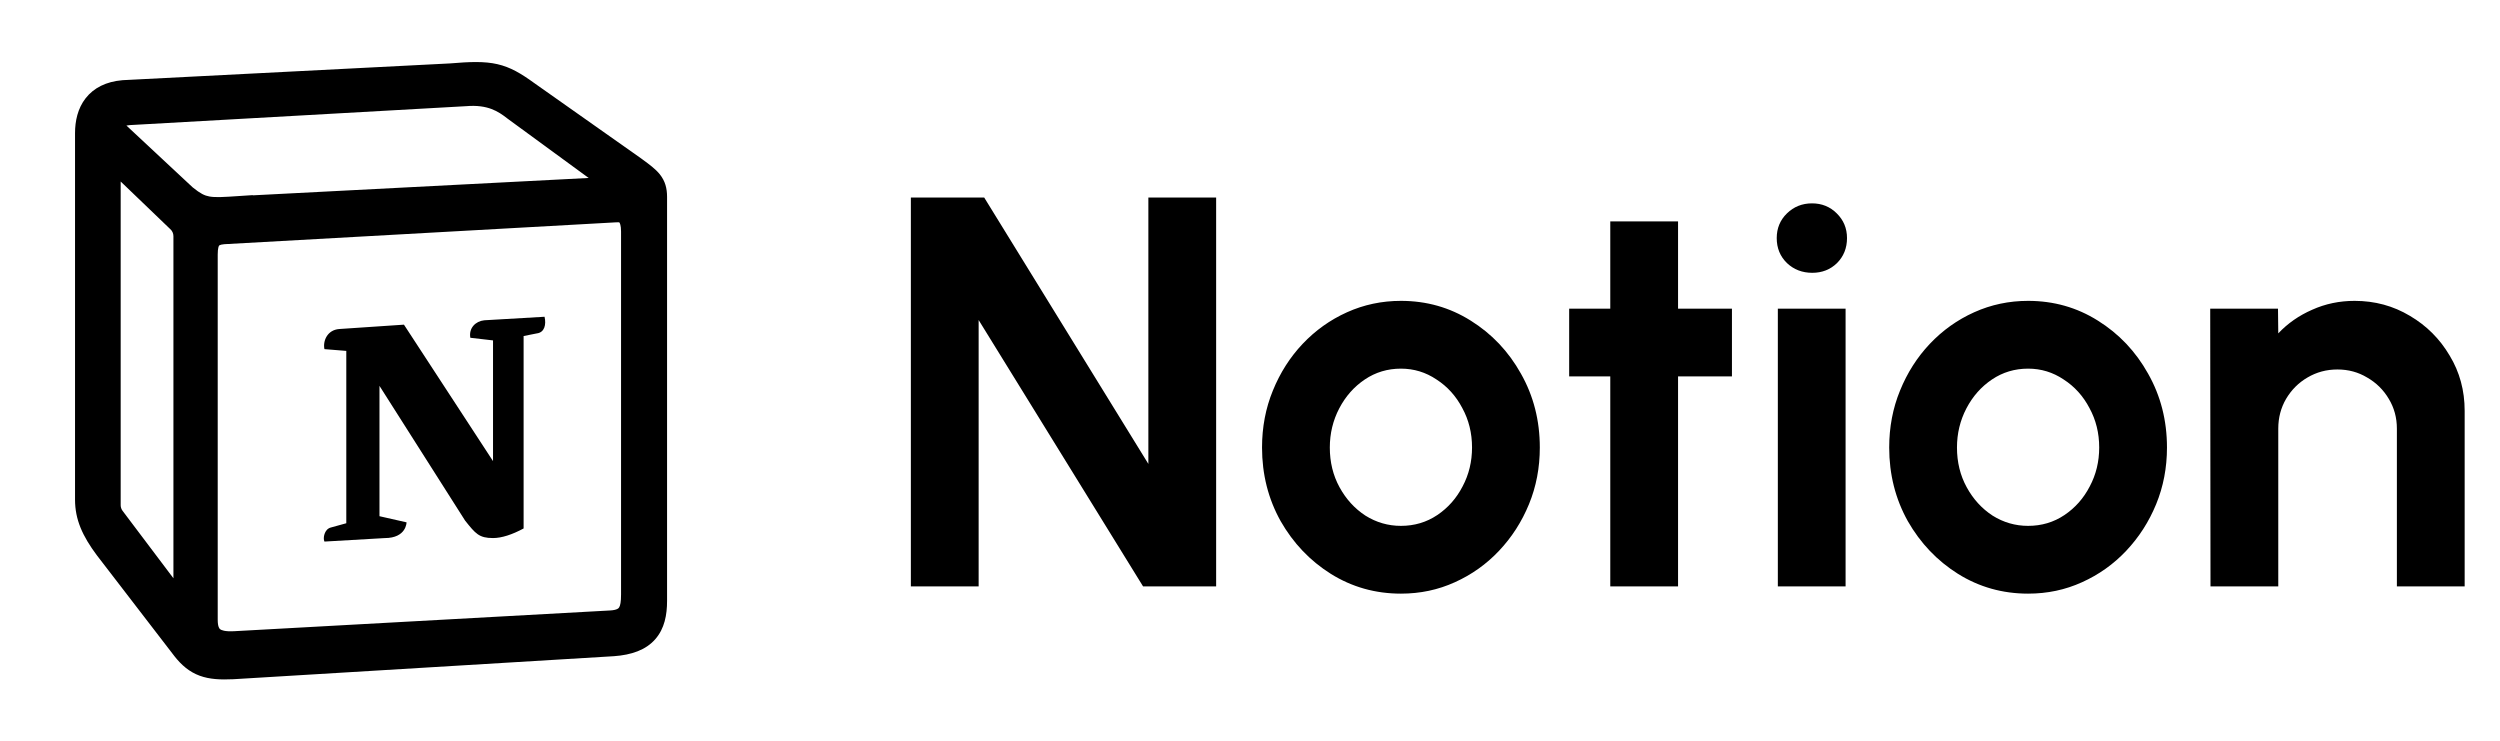
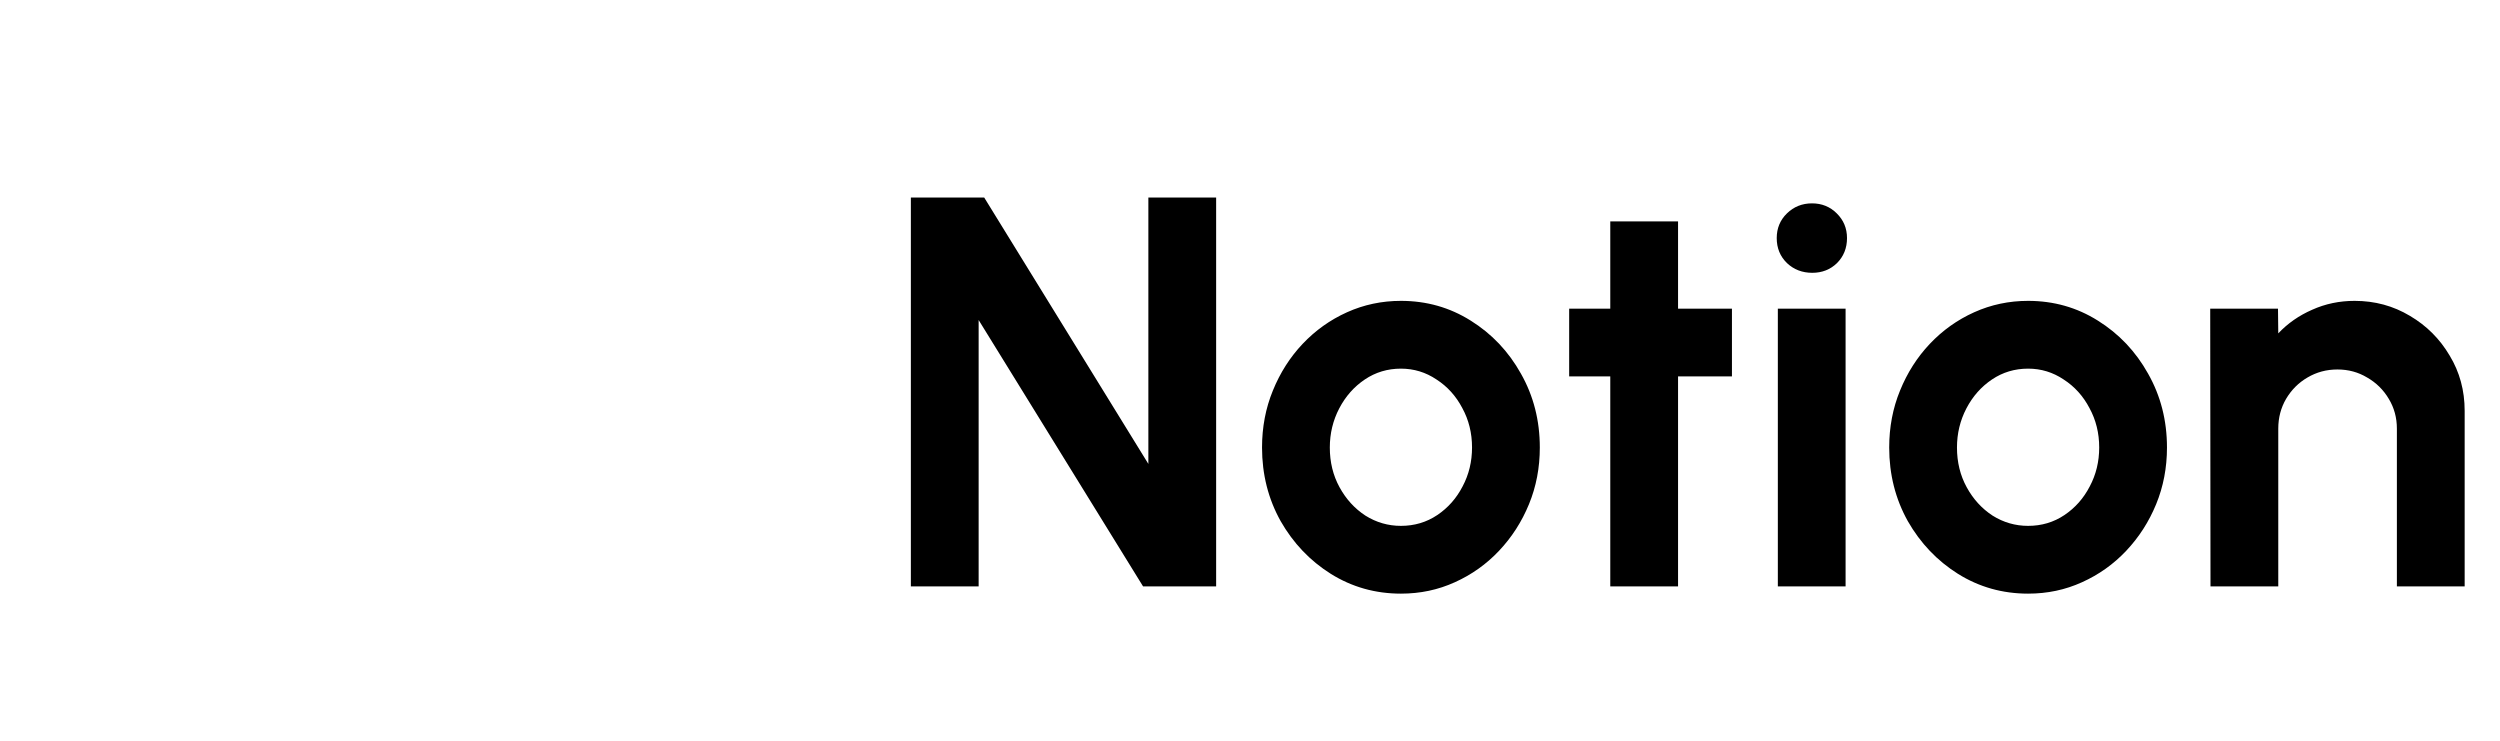
<svg xmlns="http://www.w3.org/2000/svg" width="81" height="24" viewBox="0 0 81 24" fill="none">
-   <path fill-rule="evenodd" clip-rule="evenodd" d="M17.308 2.69L20.781 5.139L20.786 5.143L20.82 5.168C21.035 5.325 21.239 5.475 21.377 5.647C21.553 5.867 21.613 6.102 21.613 6.381V19.47C21.613 19.918 21.533 20.367 21.23 20.711C20.924 21.06 20.462 21.22 19.889 21.261L19.887 21.261L7.558 22.007L7.555 22.007C7.15 22.026 6.794 22.012 6.472 21.894C6.136 21.771 5.882 21.553 5.646 21.253L5.645 21.251L3.148 18.004L3.146 18.002C2.67 17.366 2.431 16.833 2.431 16.188V4.314C2.431 3.924 2.517 3.514 2.774 3.184C3.039 2.844 3.443 2.643 3.962 2.599L3.969 2.598L14.576 2.055C15.225 2 15.693 1.983 16.111 2.078C16.544 2.177 16.887 2.385 17.308 2.69ZM7.054 19.667V20.079C7.054 20.317 7.113 20.372 7.131 20.386C7.168 20.415 7.281 20.468 7.586 20.451L19.767 19.779C20.008 19.766 20.049 19.698 20.06 19.679L20.061 19.678C20.097 19.619 20.122 19.502 20.122 19.259V7.5C20.122 7.296 20.08 7.223 20.069 7.209L20.069 7.208L20.068 7.208L20.067 7.208C20.067 7.208 20.067 7.207 20.066 7.207C20.059 7.205 20.033 7.197 19.976 7.203L19.968 7.203L7.266 7.912C7.188 7.919 7.144 7.932 7.122 7.942C7.104 7.95 7.1 7.955 7.099 7.957L7.099 7.957C7.091 7.967 7.054 8.03 7.054 8.247L7.054 19.667ZM8.189 6.329L19.073 5.766L16.445 3.844L16.44 3.84C16.283 3.717 16.127 3.608 15.925 3.532C15.727 3.458 15.463 3.408 15.091 3.441L15.085 3.441L4.209 4.053H4.208C4.17 4.056 4.133 4.061 4.096 4.068L6.242 6.07C6.496 6.276 6.63 6.338 6.784 6.366C6.976 6.401 7.224 6.387 7.749 6.351L8.189 6.322V6.329ZM3.91 5.881V16.367C3.91 16.434 3.932 16.5 3.973 16.553L5.619 18.736V7.653C5.619 7.608 5.61 7.564 5.591 7.523C5.572 7.482 5.544 7.446 5.51 7.417L5.5 7.408L3.91 5.881ZM17.644 10.263C17.701 10.518 17.644 10.774 17.389 10.803L16.965 10.887V17.122C16.597 17.32 16.258 17.433 15.974 17.433C15.521 17.433 15.408 17.292 15.069 16.867L15.069 16.867L12.295 12.502V16.725L13.172 16.924C13.172 16.924 13.172 17.434 12.464 17.434L10.512 17.547C10.456 17.433 10.512 17.15 10.71 17.094L11.22 16.953V11.369L10.512 11.312C10.456 11.057 10.597 10.689 10.994 10.66L13.088 10.519L15.974 14.94V11.029L15.239 10.944C15.182 10.632 15.408 10.405 15.691 10.377L17.644 10.263Z" fill="black" />
  <path d="M29.512 19V6.4H31.888L37.207 15.031V6.4H39.403V19H37.036L31.708 10.369V19H29.512ZM45.39 19.234C44.562 19.234 43.806 19.021 43.122 18.595C42.444 18.169 41.901 17.599 41.493 16.885C41.091 16.165 40.89 15.37 40.89 14.5C40.89 13.84 41.007 13.225 41.241 12.655C41.475 12.079 41.796 11.575 42.204 11.143C42.618 10.705 43.098 10.363 43.644 10.117C44.19 9.871 44.772 9.748 45.39 9.748C46.218 9.748 46.971 9.961 47.649 10.387C48.333 10.813 48.876 11.386 49.278 12.106C49.686 12.826 49.89 13.624 49.89 14.5C49.89 15.154 49.773 15.766 49.539 16.336C49.305 16.906 48.981 17.41 48.567 17.848C48.159 18.28 47.682 18.619 47.136 18.865C46.596 19.111 46.014 19.234 45.39 19.234ZM45.39 17.038C45.828 17.038 46.221 16.921 46.569 16.687C46.917 16.453 47.19 16.144 47.388 15.76C47.592 15.376 47.694 14.956 47.694 14.5C47.694 14.032 47.589 13.606 47.379 13.222C47.175 12.832 46.896 12.523 46.542 12.295C46.194 12.061 45.81 11.944 45.39 11.944C44.958 11.944 44.568 12.061 44.22 12.295C43.872 12.529 43.596 12.841 43.392 13.231C43.188 13.621 43.086 14.044 43.086 14.5C43.086 14.974 43.191 15.403 43.401 15.787C43.611 16.171 43.89 16.477 44.238 16.705C44.592 16.927 44.976 17.038 45.39 17.038ZM56.115 12.196H54.369V19H52.173V12.196H50.841V10H52.173V7.174H54.369V10H56.115V12.196ZM57.602 10H59.797V19H57.602V10ZM58.718 8.839C58.394 8.839 58.12 8.734 57.898 8.524C57.676 8.308 57.566 8.038 57.566 7.714C57.566 7.396 57.676 7.129 57.898 6.913C58.12 6.697 58.391 6.589 58.709 6.589C59.026 6.589 59.294 6.697 59.51 6.913C59.731 7.129 59.843 7.396 59.843 7.714C59.843 8.038 59.734 8.308 59.519 8.524C59.303 8.734 59.035 8.839 58.718 8.839ZM65.71 19.234C64.882 19.234 64.126 19.021 63.442 18.595C62.764 18.169 62.221 17.599 61.813 16.885C61.411 16.165 61.21 15.37 61.21 14.5C61.21 13.84 61.327 13.225 61.561 12.655C61.795 12.079 62.116 11.575 62.524 11.143C62.938 10.705 63.418 10.363 63.964 10.117C64.51 9.871 65.092 9.748 65.71 9.748C66.538 9.748 67.291 9.961 67.969 10.387C68.653 10.813 69.196 11.386 69.598 12.106C70.006 12.826 70.21 13.624 70.21 14.5C70.21 15.154 70.093 15.766 69.859 16.336C69.625 16.906 69.301 17.41 68.887 17.848C68.479 18.28 68.002 18.619 67.456 18.865C66.916 19.111 66.334 19.234 65.71 19.234ZM65.71 17.038C66.148 17.038 66.541 16.921 66.889 16.687C67.237 16.453 67.51 16.144 67.708 15.76C67.912 15.376 68.014 14.956 68.014 14.5C68.014 14.032 67.909 13.606 67.699 13.222C67.495 12.832 67.216 12.523 66.862 12.295C66.514 12.061 66.13 11.944 65.71 11.944C65.278 11.944 64.888 12.061 64.54 12.295C64.192 12.529 63.916 12.841 63.712 13.231C63.508 13.621 63.406 14.044 63.406 14.5C63.406 14.974 63.511 15.403 63.721 15.787C63.931 16.171 64.21 16.477 64.558 16.705C64.912 16.927 65.296 17.038 65.71 17.038ZM79.855 13.312V19H77.659V13.888C77.659 13.534 77.572 13.213 77.398 12.925C77.224 12.631 76.99 12.4 76.696 12.232C76.408 12.058 76.087 11.971 75.733 11.971C75.379 11.971 75.055 12.058 74.761 12.232C74.473 12.4 74.242 12.631 74.068 12.925C73.9 13.213 73.816 13.534 73.816 13.888V19H71.62L71.611 10H73.807L73.816 10.801C74.122 10.477 74.488 10.222 74.914 10.036C75.34 9.844 75.799 9.748 76.291 9.748C76.945 9.748 77.542 9.91 78.082 10.234C78.622 10.552 79.051 10.981 79.369 11.521C79.693 12.055 79.855 12.652 79.855 13.312Z" fill="black" />
</svg>